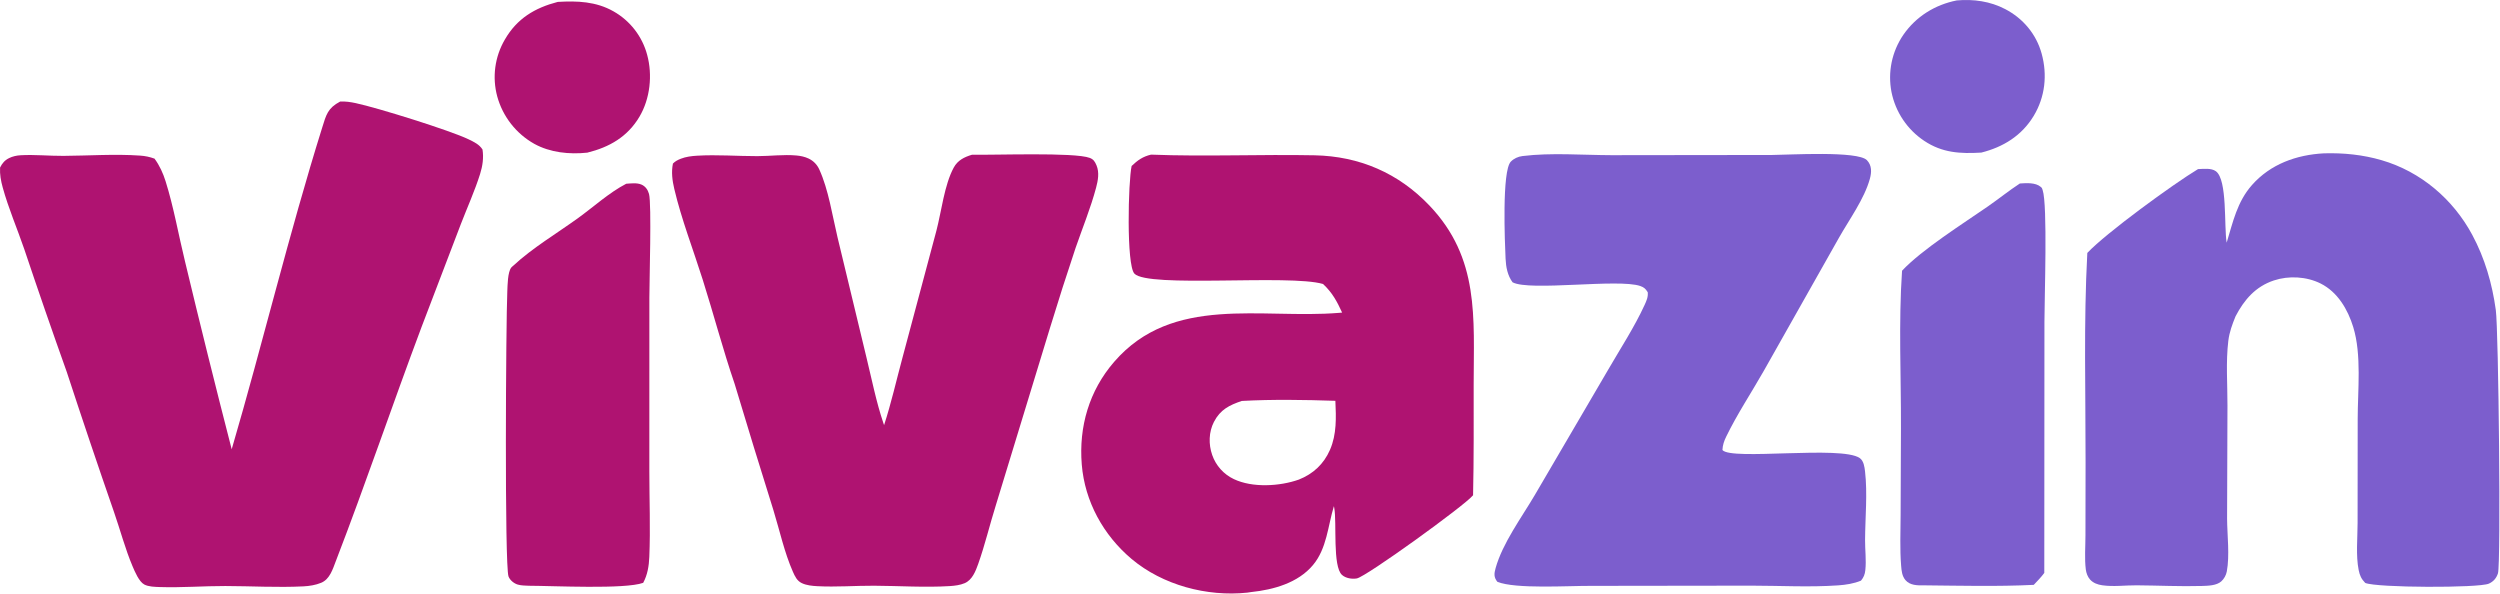
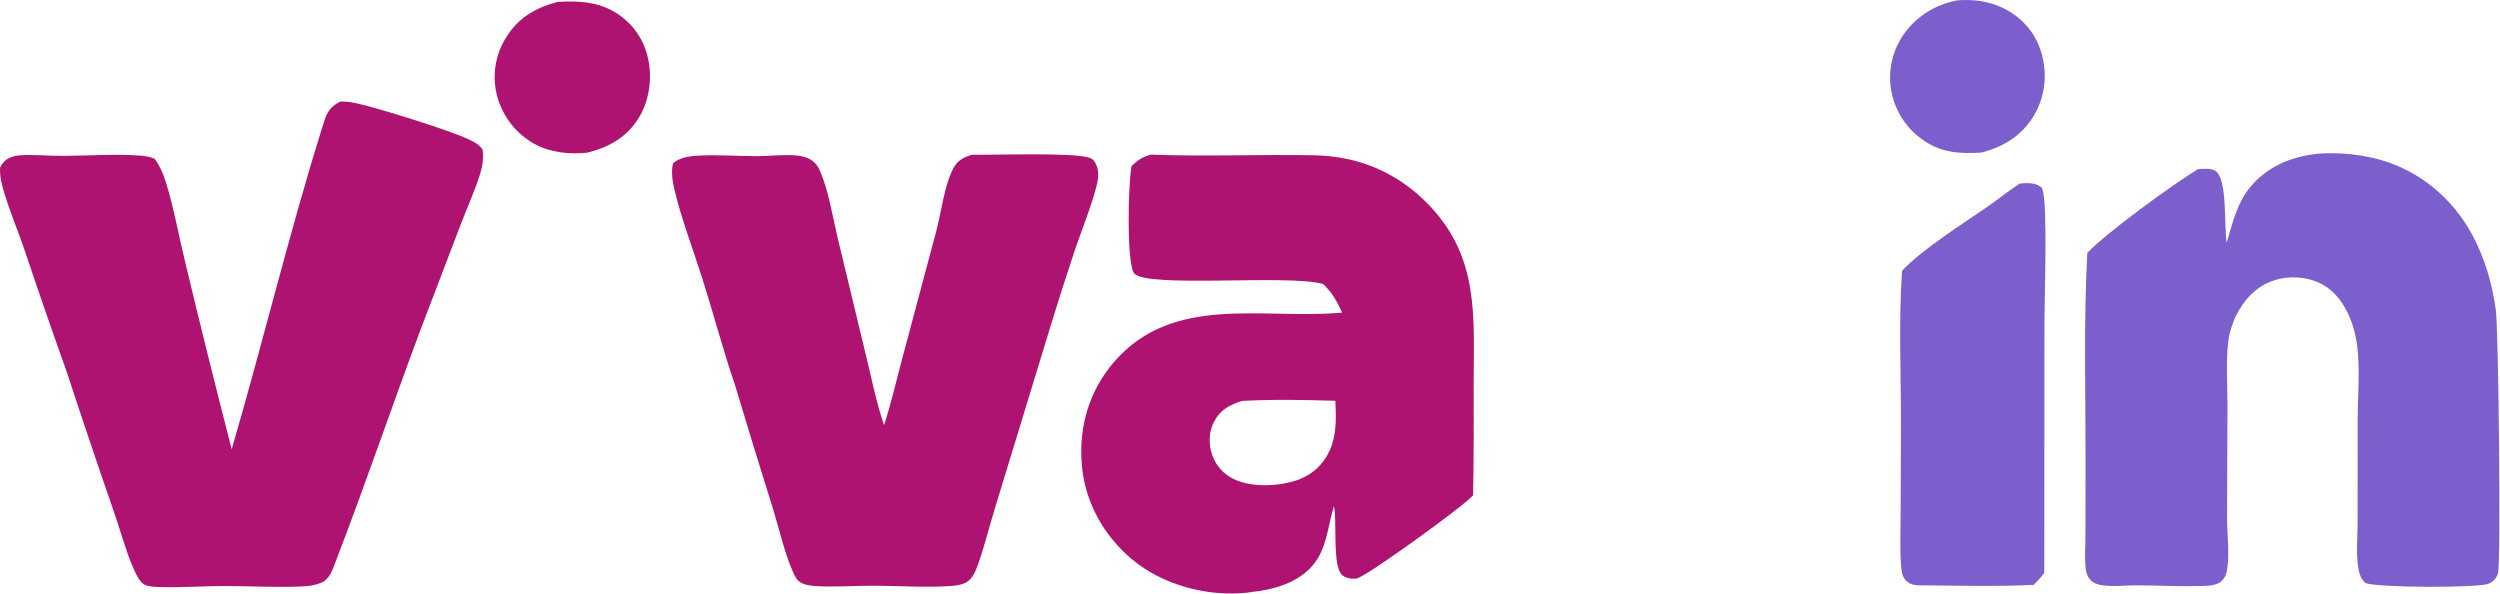
<svg xmlns="http://www.w3.org/2000/svg" width="3509" height="834" viewBox="0 0 3509 834" fill="none">
  <path d="M2746.57 0.583C2770.02 -1.482 2793.51 1.787 2814.55 12.796C2839.63 25.911 2858.08 47.835 2865.64 75.207C2873.87 105.008 2870.55 136.152 2854.44 162.774C2837.67 190.484 2811.7 206.436 2780.98 214.176C2751.6 215.924 2726.24 214.712 2700.67 197.582C2699.21 196.604 2697.77 195.591 2696.36 194.544C2694.94 193.497 2693.56 192.416 2692.2 191.301C2690.84 190.185 2689.51 189.036 2688.2 187.855C2686.9 186.676 2685.62 185.464 2684.38 184.219C2683.14 182.977 2681.92 181.705 2680.74 180.403C2679.56 179.1 2678.41 177.769 2677.29 176.409C2676.18 175.051 2675.1 173.666 2674.05 172.254C2673 170.842 2671.98 169.404 2671 167.943C2670.03 166.481 2669.08 164.997 2668.18 163.491C2667.27 161.983 2666.4 160.453 2665.57 158.904C2664.74 157.354 2663.95 155.783 2663.19 154.192C2662.44 152.604 2661.73 150.998 2661.05 149.374C2660.37 147.75 2659.74 146.111 2659.15 144.457C2658.55 142.8 2657.99 141.131 2657.48 139.449C2656.97 137.767 2656.5 136.073 2656.07 134.367C2655.63 132.663 2655.25 130.949 2654.9 129.223C2654.56 127.503 2654.27 125.776 2654.02 124.042C2653.77 122.308 2653.56 120.569 2653.4 118.824C2653.24 117.079 2653.12 115.331 2653.04 113.581C2652.96 111.83 2652.93 110.08 2652.94 108.33C2652.95 106.577 2653 104.826 2653.09 103.079C2653.19 101.328 2653.33 99.582 2653.51 97.84C2653.7 96.098 2653.92 94.361 2654.19 92.63C2654.46 90.896 2654.77 89.172 2655.12 87.457C2655.47 85.743 2655.87 84.036 2656.31 82.338C2656.75 80.643 2657.23 78.958 2657.75 77.285C2658.27 75.614 2658.83 73.956 2659.44 72.31C2660.04 70.664 2660.68 69.034 2661.37 67.421C2662.06 65.808 2662.78 64.215 2663.54 62.64C2664.3 61.063 2665.11 59.505 2665.95 57.966C2666.79 56.43 2667.67 54.915 2668.58 53.42C2669.5 51.925 2670.45 50.455 2671.44 49.01C2689.21 23.158 2716.1 6.609 2746.57 0.583Z" fill="#7C5ECD" />
  <path d="M782.804 2.689C810.053 1.044 836.634 2.013 861.055 15.903C862.495 16.714 863.913 17.562 865.309 18.446C866.708 19.328 868.083 20.245 869.435 21.196C870.787 22.146 872.114 23.13 873.416 24.147C874.719 25.163 875.995 26.213 877.245 27.296C878.496 28.376 879.718 29.486 880.914 30.626C882.109 31.767 883.276 32.937 884.413 34.138C885.548 35.339 886.654 36.566 887.731 37.819C888.806 39.074 889.85 40.355 890.864 41.66C891.875 42.968 892.853 44.299 893.798 45.654C894.746 47.009 895.659 48.387 896.535 49.788C897.412 51.187 898.254 52.607 899.062 54.05C899.867 55.493 900.636 56.955 901.37 58.436C902.104 59.917 902.8 61.416 903.46 62.932C904.119 64.447 904.742 65.977 905.327 67.524C905.909 69.071 906.453 70.63 906.959 72.202C907.465 73.777 907.93 75.362 908.356 76.959C916.076 105.324 912.548 138.468 897.561 163.796C880.848 192.034 855.231 206.67 824.302 214.262C799.159 216.921 772.166 214.217 749.801 201.819C748.232 200.934 746.685 200.012 745.16 199.053C743.638 198.091 742.139 197.094 740.663 196.061C739.188 195.027 737.74 193.957 736.319 192.85C734.896 191.745 733.501 190.605 732.135 189.429C730.77 188.255 729.434 187.049 728.129 185.81C726.824 184.568 725.549 183.296 724.304 181.993C723.062 180.691 721.852 179.358 720.673 177.995C719.494 176.632 718.351 175.24 717.243 173.82C716.133 172.402 715.059 170.956 714.02 169.484C712.984 168.011 711.984 166.513 711.02 164.991C710.055 163.471 709.129 161.927 708.242 160.358C707.354 158.792 706.505 157.204 705.694 155.593C704.886 153.986 704.118 152.358 703.39 150.709C702.659 149.063 701.971 147.399 701.325 145.718C700.677 144.036 700.071 142.34 699.508 140.631C698.944 138.919 698.424 137.195 697.945 135.459C697.492 133.793 697.081 132.117 696.713 130.43C696.342 128.743 696.015 127.049 695.732 125.348C695.446 123.644 695.203 121.935 695.003 120.22C694.805 118.506 694.648 116.787 694.533 115.064C694.417 113.341 694.346 111.617 694.318 109.891C694.291 108.163 694.305 106.437 694.36 104.714C694.417 102.989 694.518 101.265 694.66 99.542C694.806 97.822 694.993 96.107 695.221 94.398C695.449 92.686 695.72 90.981 696.033 89.283C696.346 87.585 696.702 85.896 697.1 84.217C697.499 82.535 697.937 80.866 698.415 79.209C698.896 77.549 699.418 75.904 699.982 74.271C700.545 72.639 701.148 71.022 701.791 69.42C702.434 67.818 703.117 66.233 703.84 64.663C704.559 63.097 705.319 61.549 706.119 60.018C706.918 58.488 707.755 56.978 708.629 55.489C725.718 25.89 750.696 11.052 782.804 2.689Z" fill="#AF1371" />
-   <path d="M878.984 257.903C885.777 257.47 893.736 256.332 900.207 259.02C905.969 261.41 909.395 266.509 910.973 272.345C914.732 286.248 911.456 394.608 911.451 417.492L911.414 661.401C911.414 701.381 913.047 741.919 911.369 781.83C910.837 794.463 908.842 806.869 902.775 818.064C877.204 827.363 776.992 822.247 742.093 822.157C737.089 821.918 731.566 821.93 726.74 820.521C721.455 818.979 715.776 814.392 713.768 809.161C708.113 794.414 710.117 452.647 712.046 409.105C712.421 400.622 712.528 382.037 717.602 375.545C718.377 374.552 719.461 373.839 720.384 372.977C747.319 347.905 781.575 327.651 811.544 305.974C833.485 290.106 855.074 270.309 878.984 257.903Z" fill="#AF1371" />
  <path d="M2835.07 257.545C2844.17 256.931 2856.95 255.991 2864.33 262.272C2866.35 263.999 2866.14 264.09 2867.03 266.691C2874.18 287.584 2869.6 417.37 2869.57 451.465L2869.37 804.137C2864.98 810.172 2859.67 815.485 2854.57 820.913C2803.15 823.415 2751.39 822.079 2699.92 821.573C2691.03 821.762 2680.94 821.638 2674.6 814.343C2669.61 808.601 2668.99 801.034 2668.41 793.784C2666.54 770.393 2667.62 746.355 2667.71 722.881L2668.19 601.203C2668.46 527.939 2664.71 453.023 2669.72 379.981C2697.47 350.342 2755.62 313.691 2790.14 289.764C2805.3 279.262 2819.63 267.61 2835.07 257.545Z" fill="#7C5ECD" />
  <path d="M1364.42 217.147C1394.68 217.881 1508.23 213.487 1529.59 221.624C1534.91 223.656 1536.89 226.949 1539.04 232.056C1543.26 242.084 1541.18 253.278 1538.49 263.381C1530.89 291.973 1519.29 320.096 1509.66 348.074C1497.19 385.266 1485.24 422.62 1473.8 460.137L1397.6 709.687C1389.11 736.763 1382.5 764.803 1373.01 791.512C1369.41 801.656 1364.65 813.988 1354.07 818.526C1347.61 821.292 1340.03 822.199 1333.09 822.631C1298.19 824.804 1261.99 822.289 1226.94 822.12C1200.45 821.993 1173.5 824.194 1147.1 822.763C1139.91 822.376 1132.1 821.622 1125.49 818.506C1118.62 815.266 1115.78 809.001 1112.85 802.377C1100.94 775.413 1094.27 744.393 1085.59 716.171C1067.07 657.186 1048.92 598.083 1031.16 538.862C1014.71 490.823 1001.68 441.049 986.344 392.56C973.121 350.741 956.465 307.723 946.437 265.211C943.655 253.431 942.084 241.536 944.516 229.583C947.723 226.314 951.325 224.468 955.546 222.811C962.78 219.967 970.632 219.01 978.339 218.545C1006.33 216.863 1034.94 219.2 1063.02 219.159C1081.19 219.134 1099.75 216.607 1117.83 218.24C1123.73 218.771 1129.62 219.983 1135 222.551C1141.79 225.786 1146.84 231 1149.95 237.822C1162.92 266.192 1168.27 302.57 1175.5 332.869L1216.14 501.659C1223.58 532.164 1229.82 563.848 1239.82 593.578L1240.9 596.719C1250.92 565.884 1258.09 534.002 1266.54 502.702L1314.36 323.707C1321.47 296.565 1325.49 259.498 1338.64 235.262C1344.29 224.851 1353.53 220.432 1364.42 217.147Z" fill="#AF1371" />
-   <path d="M2487.26 217.525C2511.27 217.356 2607.55 211.474 2620.42 224.857C2627.5 232.215 2627.07 241.826 2624.52 251.059C2616.78 279.116 2595.58 308.228 2581.19 333.667L2475.67 520.514C2458.25 551.163 2438.27 581.198 2422.88 612.891C2419.85 619.127 2417.94 624.72 2417.62 631.644C2429.86 646.701 2584.58 624.988 2610.32 642.926C2615.94 646.841 2617.05 655.415 2617.78 661.774C2621.34 692.605 2617.99 726.597 2617.81 757.757C2617.73 771.701 2619.67 786.408 2618.18 800.236C2617.54 806.217 2615.94 810.322 2612.08 814.996C2601.86 819.192 2590.96 820.857 2579.98 821.628C2540.1 824.431 2498.66 822.057 2458.61 822.02L2232.53 822.329C2200.92 822.164 2127.2 826.966 2101.73 816.661C2096.56 810.231 2097.07 805.174 2099.23 797.392C2108.97 762.378 2135.76 726.321 2154.21 694.909L2257.32 518.742C2274.43 489.181 2294.09 459.154 2308.32 428.113C2311.04 422.165 2313.46 416.848 2312.77 410.183C2309.78 405.46 2307.82 403.386 2302.41 401.482C2271.9 390.741 2146.97 409.198 2122.99 396.198C2115.92 386.463 2113.77 374.88 2113.22 363.002C2112.22 341.169 2107.93 240.079 2120.54 226.939C2124.86 222.442 2130.82 219.792 2136.97 219.033C2177.06 214.083 2221.31 217.69 2261.84 217.809L2487.26 217.525Z" fill="#7C5ECD" />
  <path d="M3261.88 215.219C3289.36 214.428 3316.48 217.153 3342.94 224.881C3397.71 240.881 3443.04 279.424 3470 329.532C3487.74 362.494 3498.01 398.089 3503.11 435.086C3506.99 463.316 3510.46 791.489 3506.11 804.781C3503.91 811.516 3499.84 816.306 3493.32 819.207C3479.19 825.485 3335.73 825.073 3319.83 818.198C3314.42 812.646 3312.14 807.753 3310.62 800.12C3306.54 779.688 3309.09 755.18 3309.12 734.221L3309.26 588.254C3309.29 547.708 3314.97 498.025 3302.97 459C3295.36 434.237 3281.1 409.906 3257.22 397.932C3237.54 388.065 3212.42 386.696 3191.6 393.625C3165.86 402.194 3149.96 420.709 3137.83 443.96C3133.16 455.435 3129.18 466.048 3127.66 478.467C3124.06 508.024 3126.56 539.572 3126.47 569.422L3125.94 728.055C3126.09 750.951 3129.76 779.919 3125.53 802.144C3124.54 807.353 3121.72 812.526 3117.73 816.075C3111.19 821.903 3099.31 822.208 3090.95 822.459C3060.45 823.37 3029.6 821.755 2999.07 821.549C2983.27 821.446 2966.3 823.774 2950.71 821.503C2944.22 820.559 2938.06 818.383 2933.57 813.379C2930.16 809.571 2928.25 804.221 2927.62 799.192C2925.74 783.954 2927.15 766.828 2927.15 751.421L2927.31 648.934C2927.44 551.348 2924.51 452.418 2929.75 355.004C2956.05 327.022 3050.18 258.448 3085.12 237.366C3092.74 237.069 3103.79 235.618 3110.23 240.374C3126.59 252.447 3121.46 317.369 3125.35 340.595C3134.19 311.487 3140.07 283.294 3160.8 259.788C3186.84 230.264 3223.37 217.284 3261.88 215.219Z" fill="#7C5ECD" />
  <path d="M477.457 142.524C484.798 142.124 492.097 143.221 499.261 144.746C529.749 151.242 632.175 183.152 657.861 195.629C665.248 199.215 672.766 202.714 677.254 209.874C679.055 221.629 677.365 233.034 673.813 244.34C666.406 267.904 655.813 291.262 646.914 314.36L591.835 458.596C550.803 567.802 513.411 678.598 471.439 787.408C467.066 798.751 462.936 812.959 450.859 817.971C442.987 821.244 434.224 822.608 425.745 823.033C389.334 824.863 352.737 822.616 316.313 822.538C285.672 822.468 254.685 825.015 224.106 823.976C217.424 823.75 208.608 823.593 202.532 820.407C195.138 816.532 189.104 802.028 185.959 794.592C175.663 770.245 168.726 743.71 160.016 718.691C137.325 653.309 115.21 587.733 93.673 521.964C73.213 464.669 53.318 407.179 33.989 349.494C24.14 320.843 11.816 292.234 3.797 263.089C1.256 253.857 -0.417 244.826 0.091 235.202C3.064 229.106 6.673 224.918 12.801 221.888C17.647 219.49 23.307 218.241 28.681 217.919C48.281 216.757 69.198 218.917 89.044 218.785C124.392 218.554 161.373 215.928 196.539 218.389C203.88 218.904 209.989 220.174 216.901 222.667C224.044 232.44 228.821 242.951 232.44 254.475C243.779 290.569 250.555 329.631 259.569 366.479C280.694 454.704 302.574 542.741 325.208 630.592C369.08 480.693 405.582 328.254 452.199 179.204C457.808 161.274 459.836 151.798 477.457 142.524Z" fill="#AF1371" />
  <path d="M1615.61 217.035C1692.08 220.023 1768.71 216.446 1845.19 217.983C1907.91 219.24 1962.95 242.837 2006.47 288.597C2076.91 362.673 2068.49 445.598 2068.44 539.829C2068.41 591.677 2068.77 643.281 2067.6 695.133C2055.87 709.608 1917.29 809.668 1904.44 811.885C1897.65 813.06 1888.94 811.696 1883.67 807.005C1870.22 795.031 1876.5 733.766 1872.8 713.211C1872.63 712.275 1872.44 711.344 1872.26 710.412C1863.76 738.378 1862.43 769.769 1842.9 793.107C1821.88 818.229 1787.39 827.775 1756.07 831.027C1754.24 831.365 1752.39 831.649 1750.53 831.843C1694.06 837.77 1631.87 821.258 1588.22 784.48C1548.68 751.16 1522.56 703.792 1518.37 652.023C1514.05 598.857 1528.73 548.502 1563.74 507.985C1645.95 412.859 1770.39 448.174 1879.6 439.111L1883.8 438.744C1876.61 423.019 1869.92 410.625 1857.02 398.598C1809.61 384.741 1610.67 404.508 1592.18 383.974C1580.87 371.419 1583.53 254.98 1588.35 232.97C1596.79 224.891 1604.09 219.727 1615.61 217.035ZM1743 562.755C1725.62 568.599 1712.73 574.93 1703.86 592.217C1696.56 606.404 1696.21 623.649 1701.43 638.578C1702.07 640.425 1702.79 642.234 1703.61 644.007C1704.43 645.782 1705.34 647.51 1706.33 649.192C1707.32 650.873 1708.39 652.503 1709.54 654.08C1710.7 655.655 1711.93 657.169 1713.23 658.622C1714.54 660.076 1715.91 661.461 1717.36 662.777C1718.8 664.093 1720.31 665.334 1721.88 666.499C1723.44 667.664 1725.06 668.748 1726.74 669.751C1728.42 670.754 1730.14 671.672 1731.9 672.504C1757.88 684.915 1796.36 682.635 1823.03 673.151C1843.17 665.184 1858.07 651.36 1866.78 631.365C1876.34 609.4 1875.39 585.96 1874.33 562.577C1830.93 561.155 1786.34 560.401 1743 562.755Z" fill="#AF1371" />
</svg>